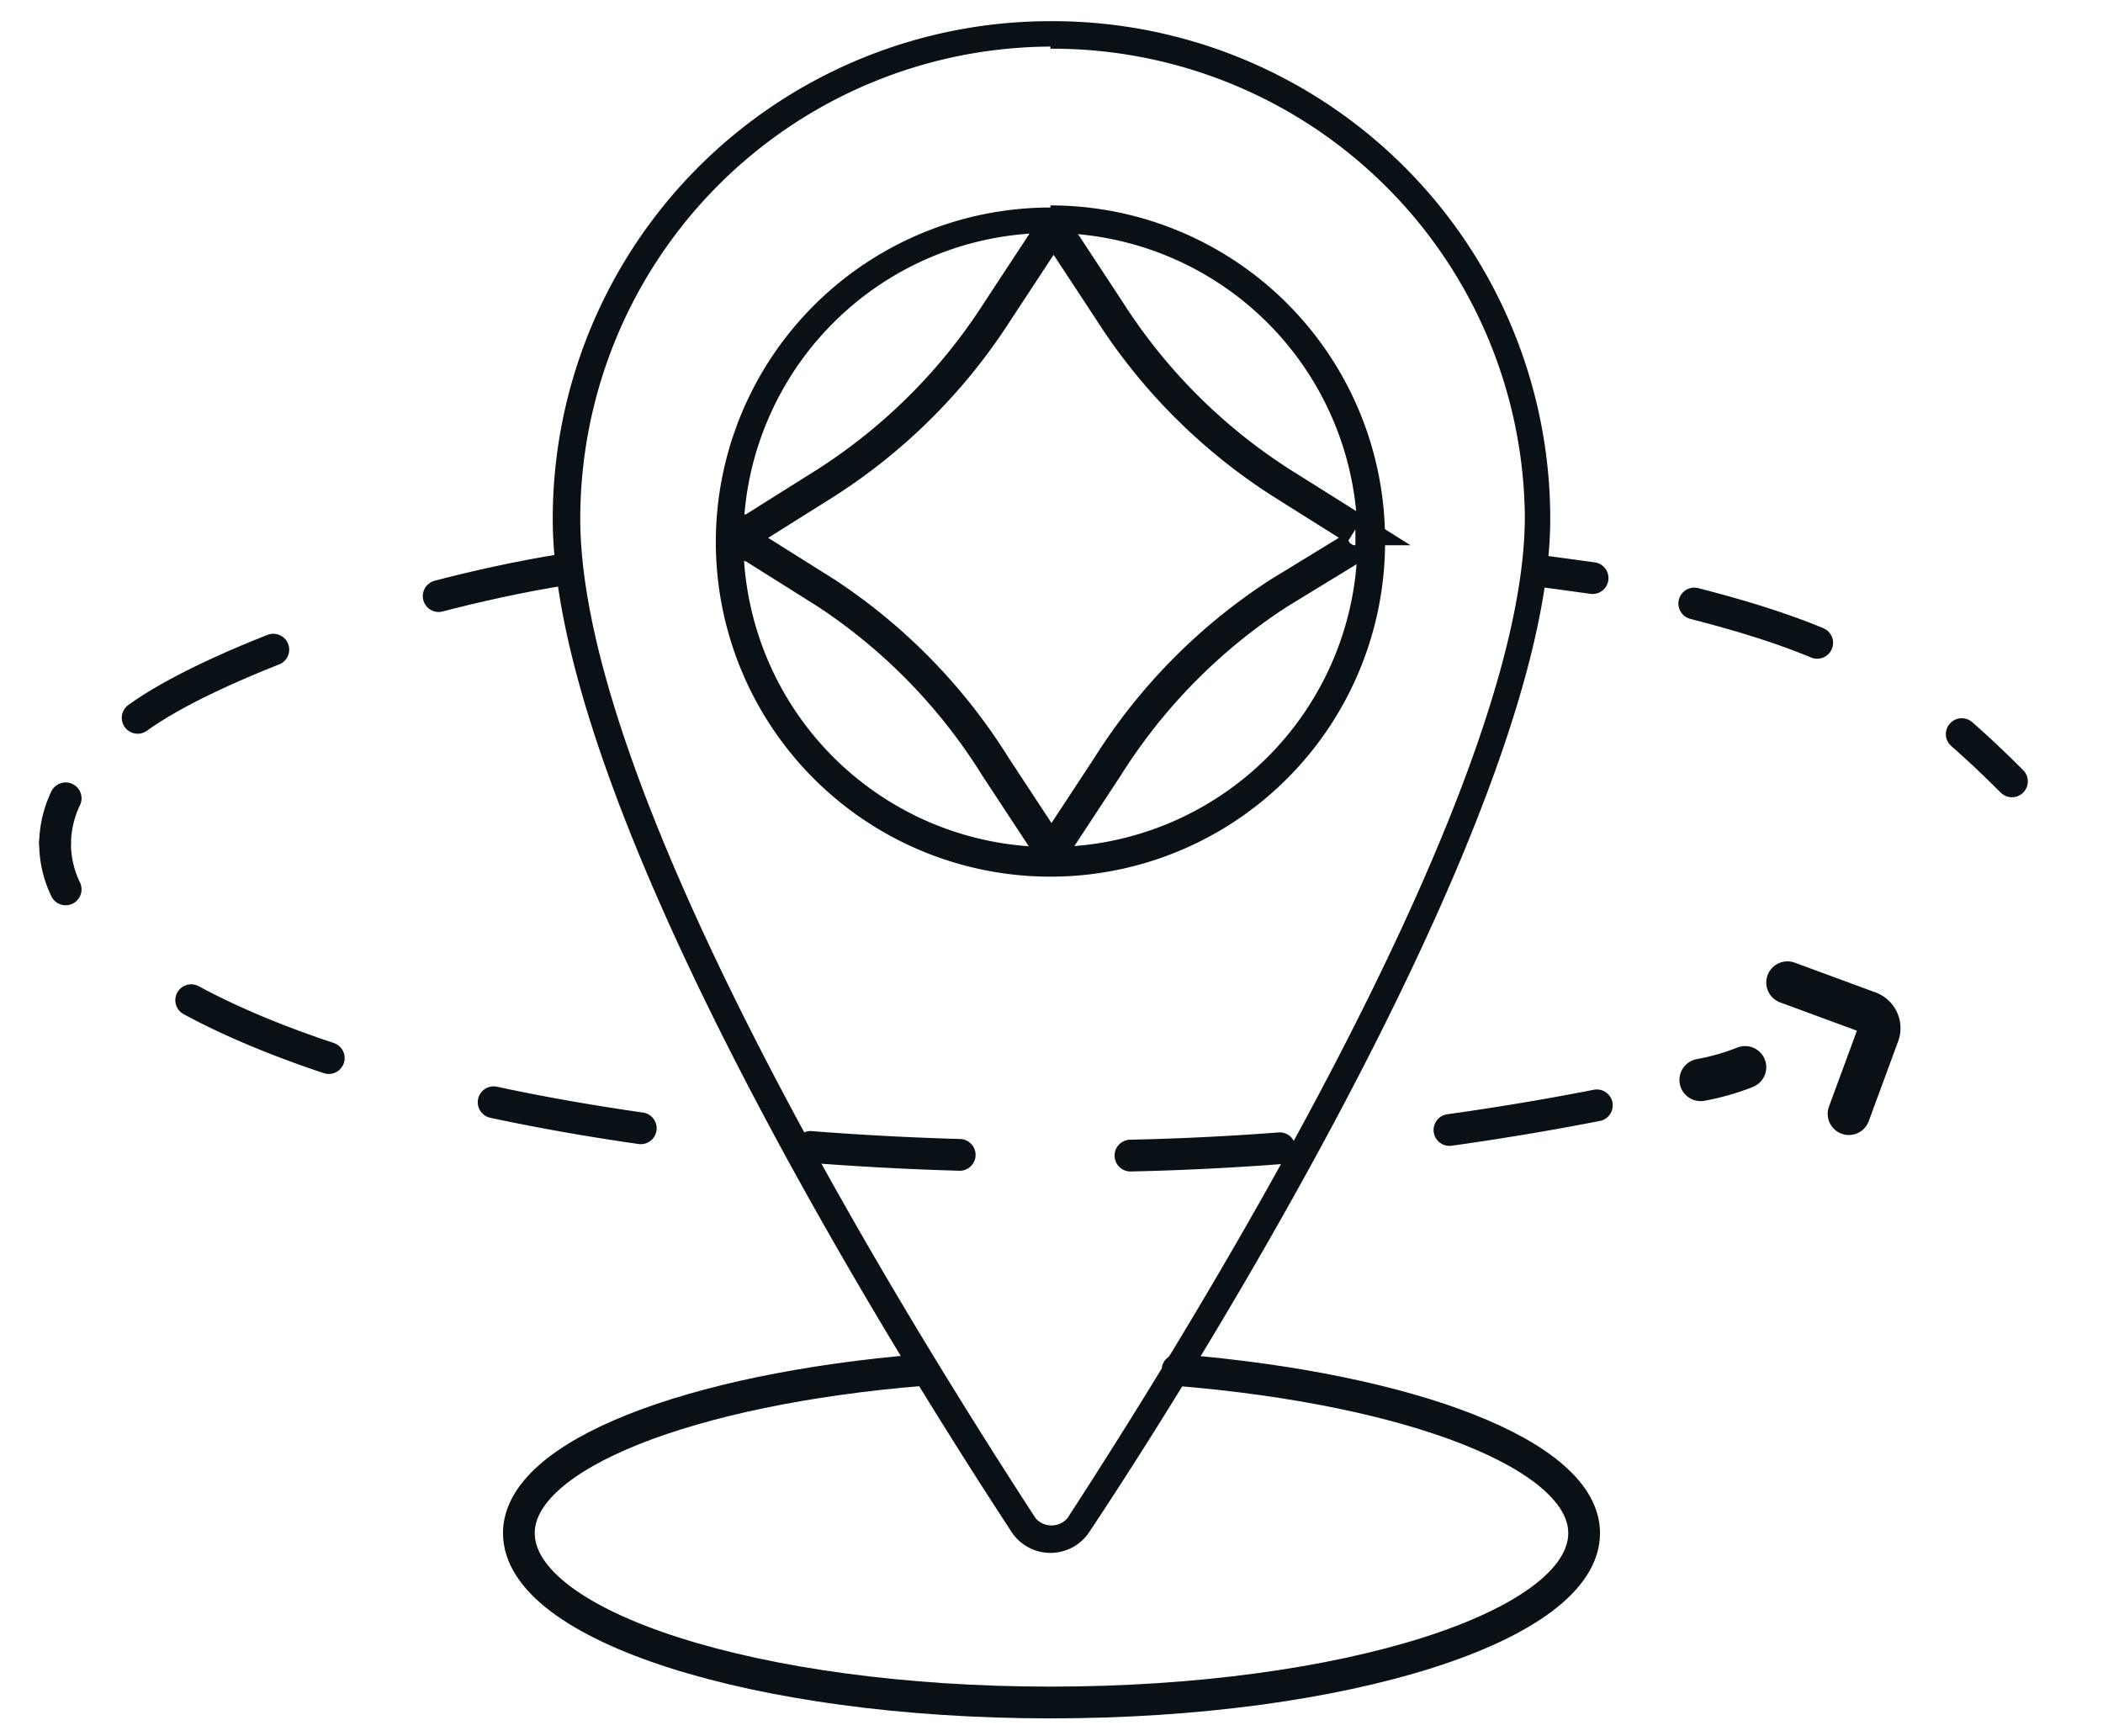
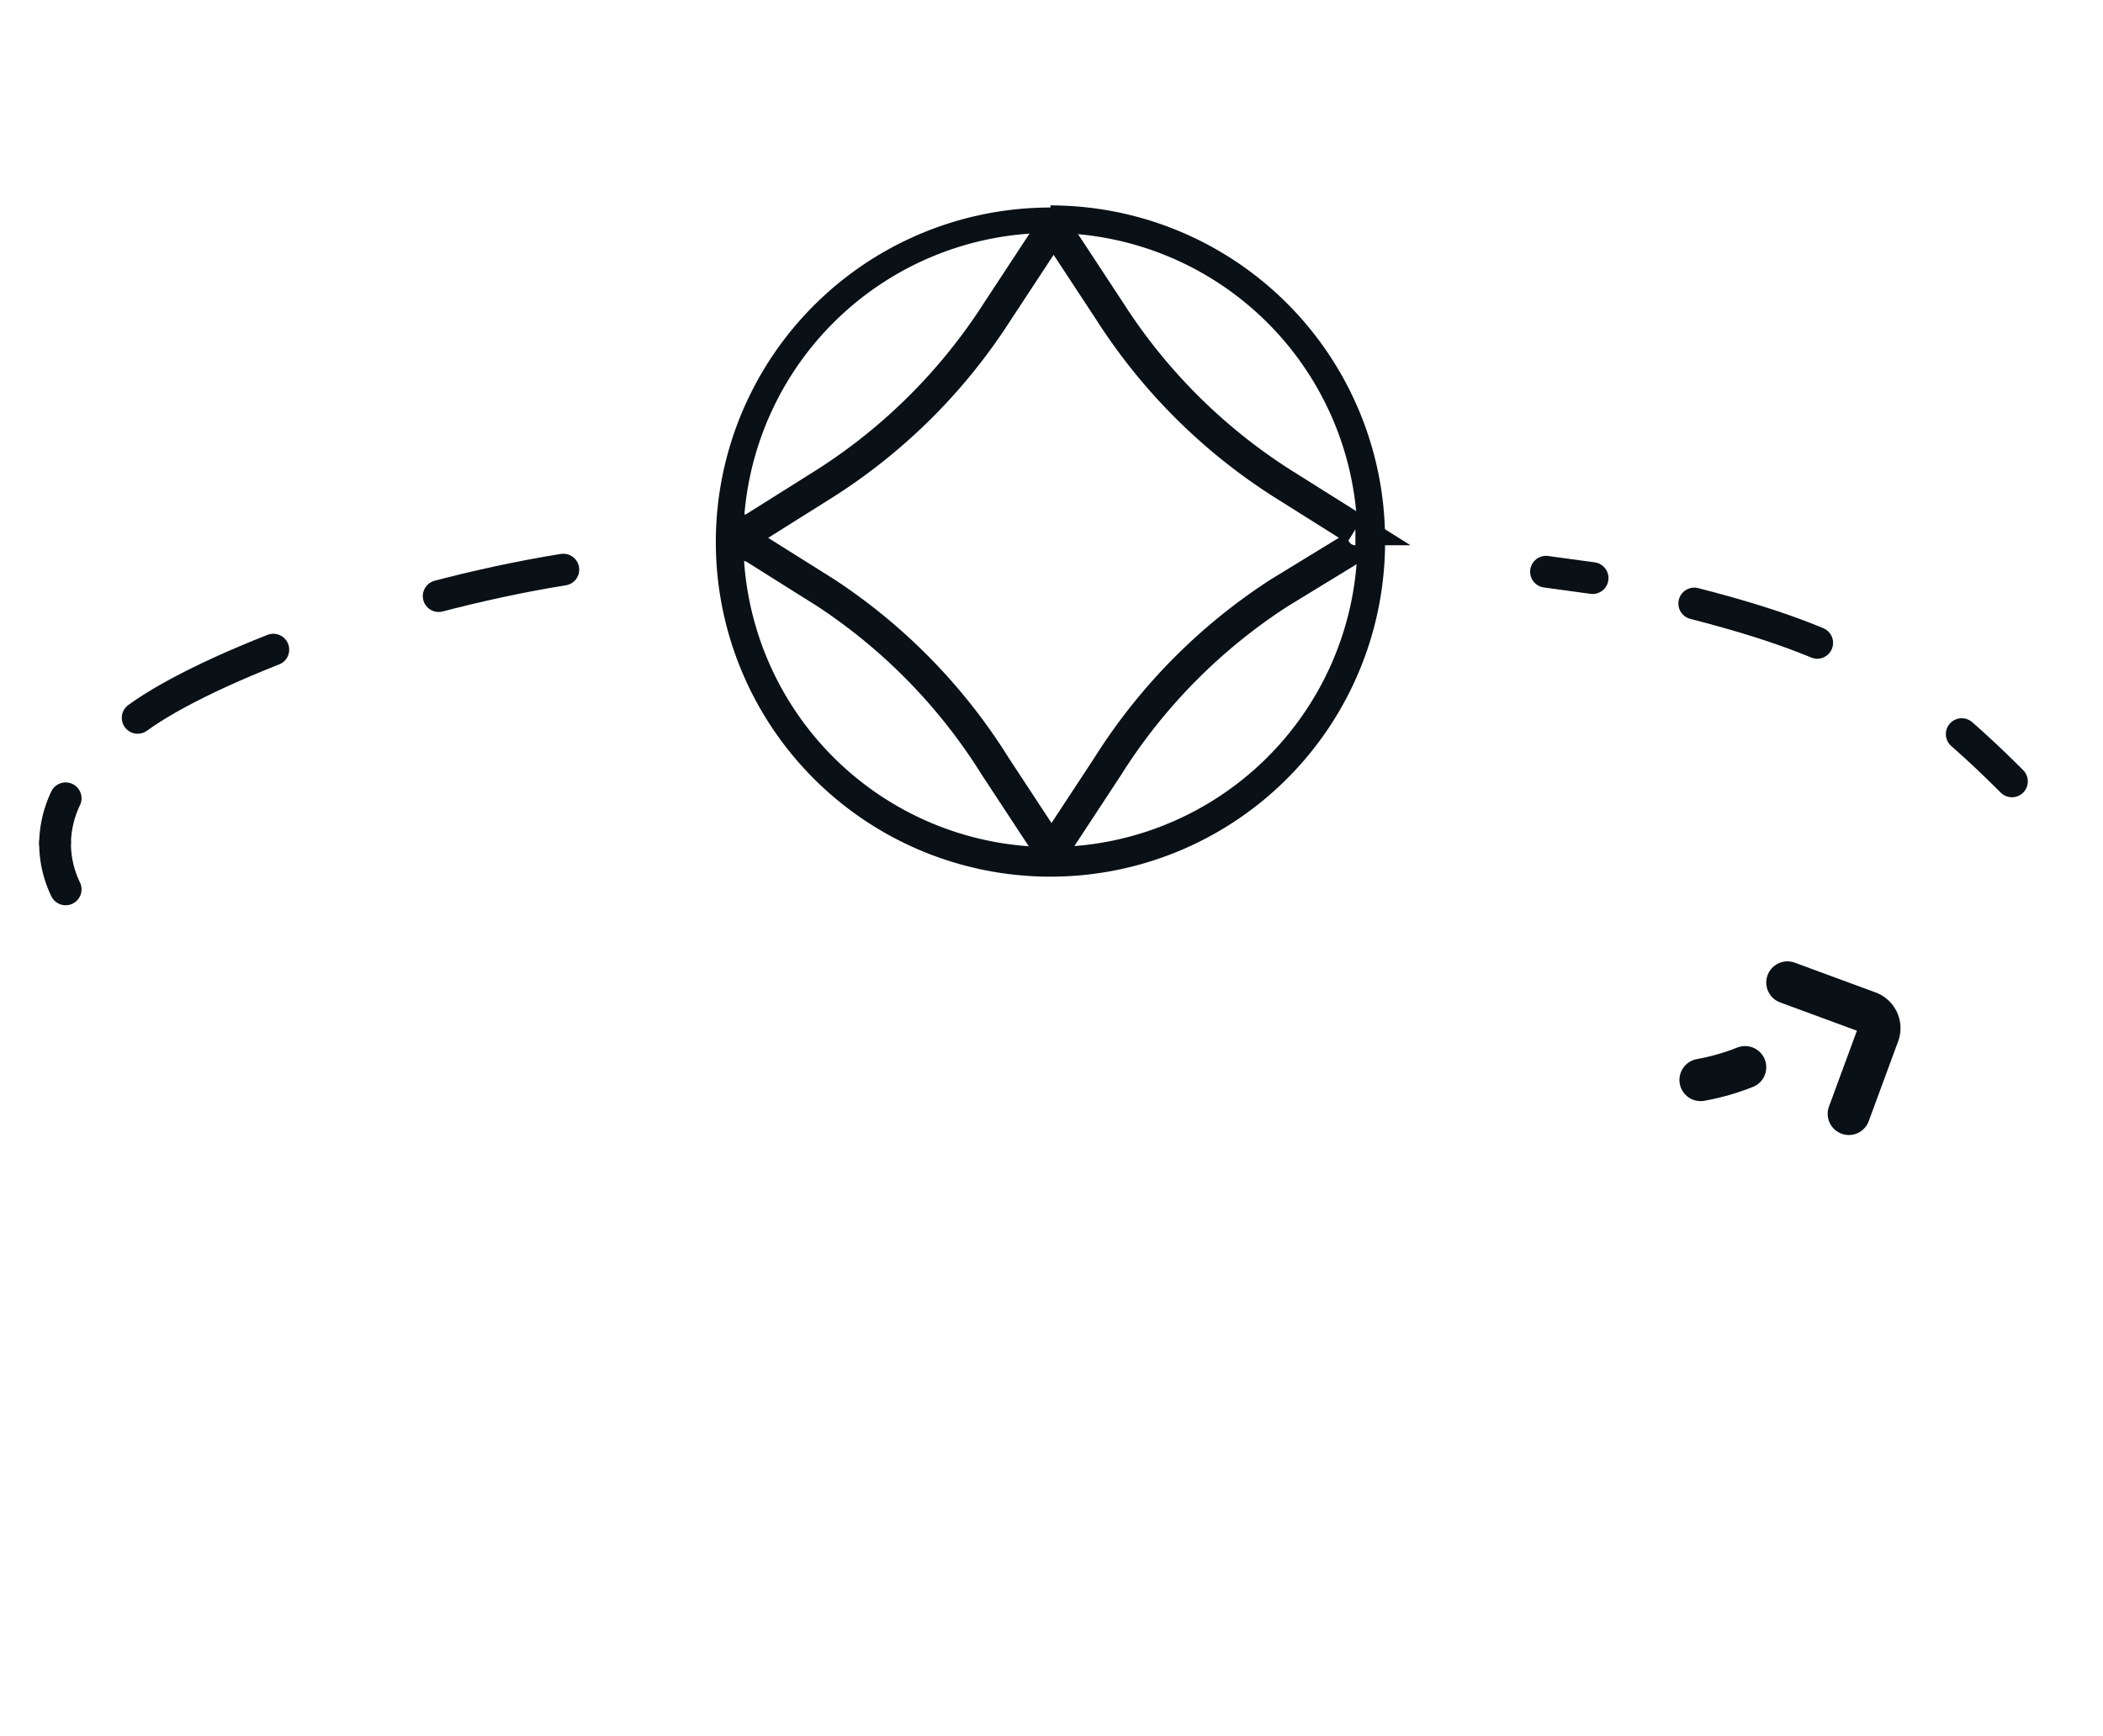
<svg xmlns="http://www.w3.org/2000/svg" viewBox="0 0 99.3 82">
  <defs>
    <clipPath id="a">
      <path fill="none" d="M-2-1h99.3v82H-2z" data-name="Rectangle 399" />
    </clipPath>
  </defs>
  <g clip-path="url(#a)" data-name="Group 719" transform="translate(2 1)">
-     <path fill="none" stroke="#091016" stroke-linecap="round" stroke-miterlimit="10" stroke-width="1.5" d="M53.6 63.7c11 .9 19.2 4 19.2 7.7 0 4.4-11.3 8-25.2 8s-25.1-3.6-25.1-8c0-3.7 8.1-6.8 19-7.7" data-name="Path 769" />
    <path fill="none" stroke="#091016" stroke-linecap="round" stroke-miterlimit="10" stroke-width="1.5" d="m71 26 2.2.3" data-name="Path 770" />
    <path fill="none" stroke="#091016" stroke-dasharray="6.1 8.111" stroke-linecap="round" stroke-miterlimit="10" stroke-width="1.5" d="M78 27.5c7 1.8 10.2 3.6 15 8.4" data-name="Path 771" />
    <path fill="none" stroke="#091016" stroke-linecap="round" stroke-miterlimit="10" stroke-width="1.5" d="M.6 38.8a5.1 5.1 0 0 1 .5-2.1" data-name="Path 773" />
    <path fill="none" stroke="#091016" stroke-dasharray="7.186 8.212" stroke-linecap="round" stroke-miterlimit="10" stroke-width="1.5" d="M4.5 32.9c3.3-2.4 12-5.7 20.1-7" data-name="Path 774" />
-     <path fill="#091016" d="M47.6 1.3A22.3 22.3 0 0 1 70 23.4C70 36.7 53.4 63 48.4 70.7a1 1 0 0 1-1.5 0C41.9 63 25.4 37 25.4 23.5A22.3 22.3 0 0 1 47.6 1.2m0-1.2a23.5 23.5 0 0 0-23.5 23.5c0 13.7 16.2 39.5 21.7 47.9a2.2 2.2 0 0 0 3.6 0C55 63 71.2 36.9 71.2 23.5A23.5 23.5 0 0 0 47.6 0" data-name="Path 776" />
    <path fill="#091016" d="M47.6 10a14.5 14.5 0 1 1-14.5 14.4A14.5 14.5 0 0 1 47.6 10m0-1.2a15.8 15.8 0 1 0 15.8 15.7A15.8 15.8 0 0 0 47.6 8.7" data-name="Path 777" />
    <path fill="none" stroke="#091016" stroke-linecap="round" stroke-miterlimit="10" stroke-width="1.5" d="M47.3 38.7 45 35.2A26.7 26.7 0 0 0 37 27l-3.5-2.2a.4.4 0 0 1 0-.8l3.5-2.2a26.7 26.7 0 0 0 8.1-8.1l2.3-3.5a.4.4 0 0 1 .7 0l2.3 3.5a26.7 26.7 0 0 0 8.1 8.1l3.5 2.2a.4.4 0 0 1 0 .8L58.4 27a26.7 26.7 0 0 0-8.1 8.2L48 38.7a.4.4 0 0 1-.7 0Z" data-name="Path 778" />
    <path fill="none" stroke="#091016" stroke-linecap="round" stroke-miterlimit="10" stroke-width="2" d="M80.4 49.4q-1 .4-2.1.6" data-name="Path 779" />
-     <path fill="none" stroke="#091016" stroke-dasharray="7.056 8.064" stroke-linecap="round" stroke-miterlimit="10" stroke-width="1.5" d="M73.4 51.2a129.6 129.6 0 0 1-25.8 2.4c-21.3 0-39.3-4.5-45-10.6" data-name="Path 780" />
    <path fill="none" stroke="#091016" stroke-linecap="round" stroke-miterlimit="10" stroke-width="1.5" d="M1.1 41a5 5 0 0 1-.5-2.2" data-name="Path 781" />
    <path fill="none" stroke="#091016" stroke-linecap="round" stroke-miterlimit="10" stroke-width="2" d="m82.4 45.4 3.8 1.4a.8.8 0 0 1 .5 1l-1.4 3.8" data-name="Path 782" />
  </g>
</svg>